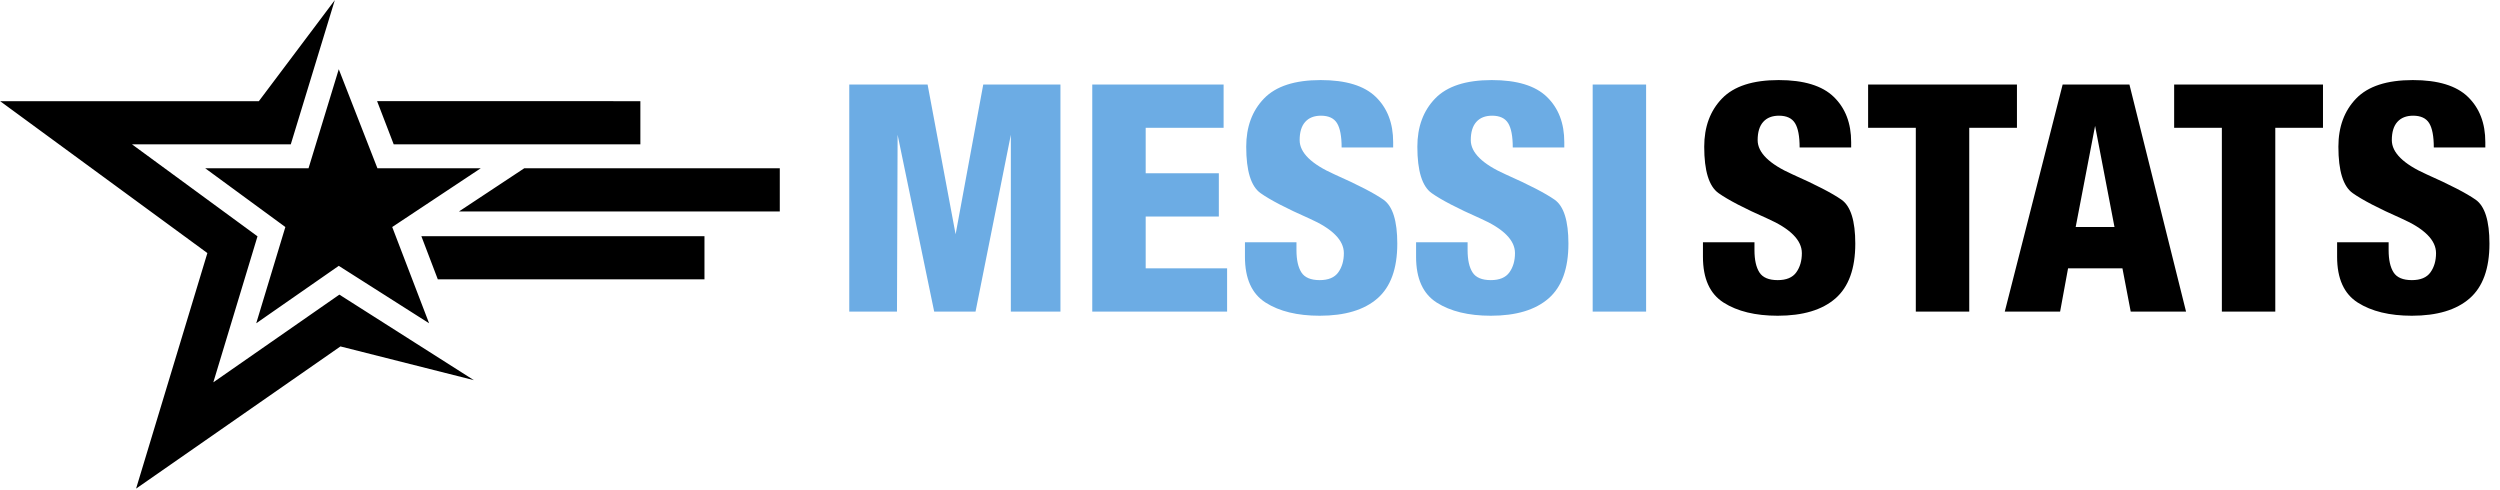
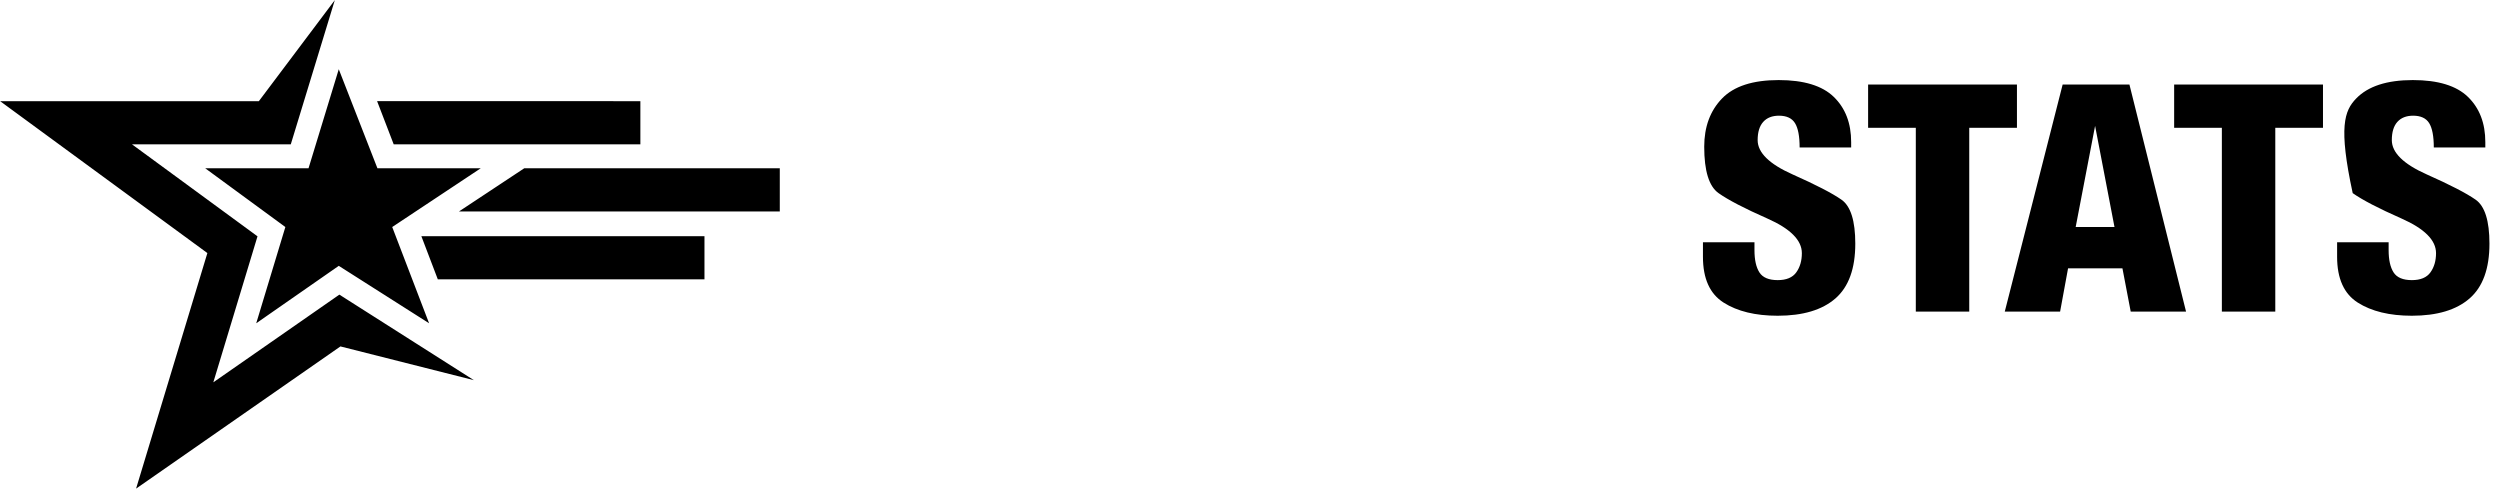
<svg xmlns="http://www.w3.org/2000/svg" preserveAspectRatio="xMidYMid" width="250" height="49" viewBox="0 0 250 49">
  <defs>
    <style>

      .cls-3 {
        fill: #6cace4;
      }

      .cls-4 {
        fill: #000;
      }
    </style>
  </defs>
  <g id="logo_messisvg">
-     <path d="M159.268,31.161 C159.268,31.161 159.268,8.452 159.268,8.452 C159.268,8.452 164.611,8.452 164.611,8.452 C164.611,8.452 164.611,31.161 164.611,31.161 C164.611,31.161 159.268,31.161 159.268,31.161 ZM155.459,19.968 C156.381,20.614 156.842,22.080 156.842,24.366 C156.842,26.864 156.179,28.690 154.855,29.844 C153.529,30.997 151.605,31.574 149.082,31.574 C146.855,31.574 145.053,31.136 143.675,30.260 C142.296,29.384 141.608,27.859 141.608,25.684 C141.608,25.684 141.608,24.227 141.608,24.227 C141.608,24.227 146.760,24.227 146.760,24.227 C146.760,24.227 146.760,25.016 146.760,25.016 C146.760,25.983 146.924,26.724 147.253,27.240 C147.582,27.754 148.191,28.012 149.082,28.012 C149.951,28.012 150.571,27.753 150.942,27.234 C151.313,26.715 151.499,26.075 151.499,25.313 C151.499,24.022 150.349,22.869 148.048,21.852 C145.748,20.836 144.121,19.990 143.167,19.312 C142.212,18.634 141.735,17.088 141.735,14.675 C141.735,12.686 142.329,11.077 143.516,9.849 C144.703,8.621 146.590,8.007 149.177,8.007 C151.700,8.007 153.540,8.569 154.695,9.693 C155.851,10.817 156.429,12.322 156.429,14.209 C156.429,14.209 156.429,14.749 156.429,14.749 C156.429,14.749 151.276,14.749 151.276,14.749 C151.276,13.626 151.122,12.815 150.815,12.317 C150.507,11.819 149.972,11.569 149.209,11.569 C148.530,11.569 148.005,11.776 147.635,12.189 C147.264,12.601 147.078,13.210 147.078,14.014 C147.078,15.263 148.244,16.407 150.577,17.444 C152.909,18.481 154.536,19.323 155.459,19.968 ZM138.345,19.968 C139.268,20.614 139.729,22.080 139.729,24.366 C139.729,26.864 139.066,28.690 137.741,29.844 C136.416,30.997 134.492,31.574 131.969,31.574 C129.742,31.574 127.940,31.136 126.562,30.260 C125.183,29.384 124.495,27.859 124.495,25.684 C124.495,25.684 124.495,24.227 124.495,24.227 C124.495,24.227 129.647,24.227 129.647,24.227 C129.647,24.227 129.647,25.016 129.647,25.016 C129.647,25.983 129.811,26.724 130.140,27.240 C130.468,27.754 131.078,28.012 131.969,28.012 C132.838,28.012 133.458,27.753 133.829,27.234 C134.200,26.715 134.386,26.075 134.386,25.313 C134.386,24.022 133.235,22.869 130.935,21.852 C128.634,20.836 127.007,19.990 126.053,19.312 C125.099,18.634 124.622,17.088 124.622,14.675 C124.622,12.686 125.215,11.077 126.403,9.849 C127.590,8.621 129.477,8.007 132.064,8.007 C134.587,8.007 136.426,8.569 137.582,9.693 C138.737,10.817 139.316,12.322 139.316,14.209 C139.316,14.209 139.316,14.749 139.316,14.749 C139.316,14.749 134.163,14.749 134.163,14.749 C134.163,13.626 134.009,12.815 133.702,12.317 C133.394,11.819 132.859,11.569 132.096,11.569 C131.417,11.569 130.892,11.776 130.522,12.189 C130.150,12.601 129.965,13.210 129.965,14.014 C129.965,15.263 131.131,16.407 133.463,17.444 C135.796,18.481 137.423,19.323 138.345,19.968 ZM109.226,8.452 C109.226,8.452 122.361,8.452 122.361,8.452 C122.361,8.452 122.361,12.778 122.361,12.778 C122.361,12.778 114.569,12.778 114.569,12.778 C114.569,12.778 114.569,17.326 114.569,17.326 C114.569,17.326 121.884,17.326 121.884,17.326 C121.884,17.326 121.884,21.651 121.884,21.651 C121.884,21.651 114.569,21.651 114.569,21.651 C114.569,21.651 114.569,26.835 114.569,26.835 C114.569,26.835 122.710,26.835 122.710,26.835 C122.710,26.835 122.710,31.161 122.710,31.161 C122.710,31.161 109.226,31.161 109.226,31.161 C109.226,31.161 109.226,8.452 109.226,8.452 ZM101.084,13.478 C101.084,13.478 97.553,31.161 97.553,31.161 C97.553,31.161 93.419,31.161 93.419,31.161 C93.419,31.161 89.761,13.478 89.761,13.478 C89.761,13.478 89.698,31.161 89.698,31.161 C89.698,31.161 84.927,31.161 84.927,31.161 C84.927,31.161 84.927,8.452 84.927,8.452 C84.927,8.452 92.759,8.452 92.759,8.452 C92.759,8.452 95.561,23.430 95.561,23.430 C95.561,23.430 98.325,8.452 98.325,8.452 C98.325,8.452 106.045,8.452 106.045,8.452 C106.045,8.452 106.045,31.161 106.045,31.161 C106.045,31.161 101.084,31.161 101.084,31.161 C101.084,31.161 101.084,13.478 101.084,13.478 Z" id="path-1" class="cls-3" fill-rule="evenodd" />
-     <path d="M242.919,12.317 C242.611,11.819 242.076,11.569 241.313,11.569 C240.634,11.569 240.109,11.776 239.738,12.189 C239.367,12.601 239.182,13.210 239.182,14.014 C239.182,15.263 240.348,16.407 242.680,17.444 C245.013,18.481 246.640,19.323 247.563,19.968 C248.484,20.614 248.945,22.080 248.945,24.366 C248.945,26.864 248.282,28.690 246.958,29.844 C245.633,30.997 243.708,31.574 241.186,31.574 C238.959,31.574 237.156,31.136 235.778,30.260 C234.400,29.384 233.711,27.859 233.711,25.684 C233.711,25.684 233.711,24.227 233.711,24.227 C233.711,24.227 238.863,24.227 238.863,24.227 C238.863,24.227 238.863,25.016 238.863,25.016 C238.863,25.983 239.027,26.724 239.357,27.240 C239.686,27.754 240.295,28.012 241.186,28.012 C242.055,28.012 242.675,27.753 243.046,27.234 C243.417,26.715 243.603,26.076 243.603,25.313 C243.603,24.022 242.452,22.868 240.151,21.852 C237.851,20.836 236.224,19.990 235.270,19.312 C234.315,18.634 233.839,17.088 233.839,14.675 C233.839,12.686 234.432,11.076 235.619,9.849 C236.807,8.621 238.693,8.007 241.280,8.007 C243.804,8.007 245.643,8.569 246.799,9.693 C247.954,10.817 248.532,12.322 248.532,14.209 C248.532,14.209 248.532,14.749 248.532,14.749 C248.532,14.749 243.380,14.749 243.380,14.749 C243.380,13.626 243.226,12.815 242.919,12.317 ZM227.529,31.160 C227.529,31.160 222.186,31.160 222.186,31.160 C222.186,31.160 222.186,12.778 222.186,12.778 C222.186,12.778 217.415,12.778 217.415,12.778 C217.415,12.778 217.415,8.453 217.415,8.453 C217.415,8.453 232.299,8.453 232.299,8.453 C232.299,8.453 232.299,12.778 232.299,12.778 C232.299,12.778 227.529,12.778 227.529,12.778 C227.529,12.778 227.529,31.160 227.529,31.160 ZM213.071,31.160 C213.071,31.160 212.244,26.835 212.244,26.835 C212.244,26.835 206.806,26.835 206.806,26.835 C206.806,26.835 206.011,31.160 206.011,31.160 C206.011,31.160 200.477,31.160 200.477,31.160 C200.477,31.160 206.265,8.453 206.265,8.453 C206.265,8.453 212.943,8.453 212.943,8.453 C212.943,8.453 218.605,31.160 218.605,31.160 C218.605,31.160 213.071,31.160 213.071,31.160 ZM209.509,12.587 C209.509,12.587 207.568,22.701 207.568,22.701 C207.568,22.701 211.449,22.701 211.449,22.701 C211.449,22.701 209.509,12.587 209.509,12.587 ZM196.925,31.160 C196.925,31.160 191.581,31.160 191.581,31.160 C191.581,31.160 191.581,12.778 191.581,12.778 C191.581,12.778 186.811,12.778 186.811,12.778 C186.811,12.778 186.811,8.453 186.811,8.453 C186.811,8.453 201.695,8.453 201.695,8.453 C201.695,8.453 201.695,12.778 201.695,12.778 C201.695,12.778 196.925,12.778 196.925,12.778 C196.925,12.778 196.925,31.160 196.925,31.160 ZM184.146,19.968 C185.068,20.614 185.529,22.080 185.529,24.366 C185.529,26.864 184.866,28.690 183.542,29.844 C182.216,30.997 180.292,31.574 177.769,31.574 C175.542,31.574 173.740,31.136 172.362,30.260 C170.983,29.384 170.295,27.859 170.295,25.684 C170.295,25.684 170.295,24.227 170.295,24.227 C170.295,24.227 175.447,24.227 175.447,24.227 C175.447,24.227 175.447,25.016 175.447,25.016 C175.447,25.983 175.611,26.724 175.940,27.240 C176.269,27.754 176.878,28.012 177.769,28.012 C178.638,28.012 179.258,27.753 179.629,27.234 C180.000,26.715 180.186,26.076 180.186,25.313 C180.186,24.022 179.036,22.868 176.735,21.852 C174.435,20.836 172.808,19.990 171.854,19.312 C170.899,18.634 170.422,17.088 170.422,14.675 C170.422,12.686 171.016,11.076 172.203,9.849 C173.390,8.621 175.277,8.007 177.864,8.007 C180.387,8.007 182.227,8.569 183.382,9.693 C184.538,10.817 185.116,12.322 185.116,14.209 C185.116,14.209 185.116,14.749 185.116,14.749 C185.116,14.749 179.963,14.749 179.963,14.749 C179.963,13.626 179.809,12.815 179.502,12.317 C179.194,11.819 178.659,11.569 177.896,11.569 C177.217,11.569 176.692,11.776 176.322,12.189 C175.951,12.601 175.765,13.210 175.765,14.014 C175.765,15.263 176.931,16.407 179.264,17.444 C181.596,18.481 183.223,19.323 184.146,19.968 ZM52.429,16.825 C52.429,16.825 77.979,16.825 77.979,16.825 C77.979,16.825 77.979,21.144 77.979,21.144 C77.979,21.144 45.900,21.144 45.900,21.144 C45.900,21.144 52.429,16.825 52.429,16.825 ZM37.709,10.112 C37.709,10.112 64.037,10.117 64.037,10.117 C64.037,10.117 64.037,14.431 64.037,14.431 C64.037,14.431 39.369,14.431 39.369,14.431 C39.369,14.431 37.709,10.112 37.709,10.112 ZM48.075,16.827 C48.075,16.827 39.222,22.702 39.222,22.702 C39.222,22.702 42.909,32.327 42.909,32.327 C42.909,32.327 33.877,26.584 33.877,26.584 C33.877,26.584 25.623,32.327 25.623,32.327 C25.623,32.327 28.536,22.702 28.536,22.702 C28.536,22.702 20.520,16.827 20.520,16.827 C20.520,16.827 30.853,16.827 30.853,16.827 C30.853,16.827 33.877,6.923 33.877,6.923 C33.877,6.923 37.742,16.827 37.742,16.827 C37.742,16.827 48.075,16.827 48.075,16.827 ZM42.135,23.617 C42.135,23.617 70.447,23.617 70.447,23.617 C70.447,23.617 70.447,27.936 70.447,27.936 C70.447,27.936 43.782,27.936 43.782,27.936 C43.782,27.936 42.135,23.617 42.135,23.617 ZM29.079,14.431 C29.079,14.431 13.196,14.431 13.196,14.431 C13.196,14.431 19.103,18.760 19.103,18.760 C19.103,18.760 25.750,23.632 25.750,23.632 C25.750,23.632 23.329,31.633 23.329,31.633 C23.329,31.633 21.332,38.233 21.332,38.233 C21.332,38.233 26.992,34.295 26.992,34.295 C26.992,34.295 33.937,29.462 33.937,29.462 C33.937,29.462 41.623,34.350 41.623,34.350 C41.623,34.350 47.391,38.018 47.391,38.018 C47.391,38.018 34.044,34.642 34.044,34.642 C34.044,34.642 13.608,48.862 13.608,48.862 C13.608,48.862 20.737,25.306 20.737,25.306 C20.737,25.306 0.013,10.117 0.013,10.117 C0.013,10.117 25.886,10.117 25.886,10.117 C25.886,10.117 33.481,0.013 33.481,0.013 C33.481,0.013 31.585,6.223 31.585,6.223 C31.585,6.223 29.079,14.431 29.079,14.431 Z" id="path-2" class="cls-4" fill-rule="evenodd" />
+     <path d="M242.919,12.317 C242.611,11.819 242.076,11.569 241.313,11.569 C240.634,11.569 240.109,11.776 239.738,12.189 C239.367,12.601 239.182,13.210 239.182,14.014 C239.182,15.263 240.348,16.407 242.680,17.444 C245.013,18.481 246.640,19.323 247.563,19.968 C248.484,20.614 248.945,22.080 248.945,24.366 C248.945,26.864 248.282,28.690 246.958,29.844 C245.633,30.997 243.708,31.574 241.186,31.574 C238.959,31.574 237.156,31.136 235.778,30.260 C234.400,29.384 233.711,27.859 233.711,25.684 C233.711,25.684 233.711,24.227 233.711,24.227 C233.711,24.227 238.863,24.227 238.863,24.227 C238.863,24.227 238.863,25.016 238.863,25.016 C238.863,25.983 239.027,26.724 239.357,27.240 C239.686,27.754 240.295,28.012 241.186,28.012 C242.055,28.012 242.675,27.753 243.046,27.234 C243.417,26.715 243.603,26.076 243.603,25.313 C243.603,24.022 242.452,22.868 240.151,21.852 C237.851,20.836 236.224,19.990 235.270,19.312 C233.839,12.686 234.432,11.076 235.619,9.849 C236.807,8.621 238.693,8.007 241.280,8.007 C243.804,8.007 245.643,8.569 246.799,9.693 C247.954,10.817 248.532,12.322 248.532,14.209 C248.532,14.209 248.532,14.749 248.532,14.749 C248.532,14.749 243.380,14.749 243.380,14.749 C243.380,13.626 243.226,12.815 242.919,12.317 ZM227.529,31.160 C227.529,31.160 222.186,31.160 222.186,31.160 C222.186,31.160 222.186,12.778 222.186,12.778 C222.186,12.778 217.415,12.778 217.415,12.778 C217.415,12.778 217.415,8.453 217.415,8.453 C217.415,8.453 232.299,8.453 232.299,8.453 C232.299,8.453 232.299,12.778 232.299,12.778 C232.299,12.778 227.529,12.778 227.529,12.778 C227.529,12.778 227.529,31.160 227.529,31.160 ZM213.071,31.160 C213.071,31.160 212.244,26.835 212.244,26.835 C212.244,26.835 206.806,26.835 206.806,26.835 C206.806,26.835 206.011,31.160 206.011,31.160 C206.011,31.160 200.477,31.160 200.477,31.160 C200.477,31.160 206.265,8.453 206.265,8.453 C206.265,8.453 212.943,8.453 212.943,8.453 C212.943,8.453 218.605,31.160 218.605,31.160 C218.605,31.160 213.071,31.160 213.071,31.160 ZM209.509,12.587 C209.509,12.587 207.568,22.701 207.568,22.701 C207.568,22.701 211.449,22.701 211.449,22.701 C211.449,22.701 209.509,12.587 209.509,12.587 ZM196.925,31.160 C196.925,31.160 191.581,31.160 191.581,31.160 C191.581,31.160 191.581,12.778 191.581,12.778 C191.581,12.778 186.811,12.778 186.811,12.778 C186.811,12.778 186.811,8.453 186.811,8.453 C186.811,8.453 201.695,8.453 201.695,8.453 C201.695,8.453 201.695,12.778 201.695,12.778 C201.695,12.778 196.925,12.778 196.925,12.778 C196.925,12.778 196.925,31.160 196.925,31.160 ZM184.146,19.968 C185.068,20.614 185.529,22.080 185.529,24.366 C185.529,26.864 184.866,28.690 183.542,29.844 C182.216,30.997 180.292,31.574 177.769,31.574 C175.542,31.574 173.740,31.136 172.362,30.260 C170.983,29.384 170.295,27.859 170.295,25.684 C170.295,25.684 170.295,24.227 170.295,24.227 C170.295,24.227 175.447,24.227 175.447,24.227 C175.447,24.227 175.447,25.016 175.447,25.016 C175.447,25.983 175.611,26.724 175.940,27.240 C176.269,27.754 176.878,28.012 177.769,28.012 C178.638,28.012 179.258,27.753 179.629,27.234 C180.000,26.715 180.186,26.076 180.186,25.313 C180.186,24.022 179.036,22.868 176.735,21.852 C174.435,20.836 172.808,19.990 171.854,19.312 C170.899,18.634 170.422,17.088 170.422,14.675 C170.422,12.686 171.016,11.076 172.203,9.849 C173.390,8.621 175.277,8.007 177.864,8.007 C180.387,8.007 182.227,8.569 183.382,9.693 C184.538,10.817 185.116,12.322 185.116,14.209 C185.116,14.209 185.116,14.749 185.116,14.749 C185.116,14.749 179.963,14.749 179.963,14.749 C179.963,13.626 179.809,12.815 179.502,12.317 C179.194,11.819 178.659,11.569 177.896,11.569 C177.217,11.569 176.692,11.776 176.322,12.189 C175.951,12.601 175.765,13.210 175.765,14.014 C175.765,15.263 176.931,16.407 179.264,17.444 C181.596,18.481 183.223,19.323 184.146,19.968 ZM52.429,16.825 C52.429,16.825 77.979,16.825 77.979,16.825 C77.979,16.825 77.979,21.144 77.979,21.144 C77.979,21.144 45.900,21.144 45.900,21.144 C45.900,21.144 52.429,16.825 52.429,16.825 ZM37.709,10.112 C37.709,10.112 64.037,10.117 64.037,10.117 C64.037,10.117 64.037,14.431 64.037,14.431 C64.037,14.431 39.369,14.431 39.369,14.431 C39.369,14.431 37.709,10.112 37.709,10.112 ZM48.075,16.827 C48.075,16.827 39.222,22.702 39.222,22.702 C39.222,22.702 42.909,32.327 42.909,32.327 C42.909,32.327 33.877,26.584 33.877,26.584 C33.877,26.584 25.623,32.327 25.623,32.327 C25.623,32.327 28.536,22.702 28.536,22.702 C28.536,22.702 20.520,16.827 20.520,16.827 C20.520,16.827 30.853,16.827 30.853,16.827 C30.853,16.827 33.877,6.923 33.877,6.923 C33.877,6.923 37.742,16.827 37.742,16.827 C37.742,16.827 48.075,16.827 48.075,16.827 ZM42.135,23.617 C42.135,23.617 70.447,23.617 70.447,23.617 C70.447,23.617 70.447,27.936 70.447,27.936 C70.447,27.936 43.782,27.936 43.782,27.936 C43.782,27.936 42.135,23.617 42.135,23.617 ZM29.079,14.431 C29.079,14.431 13.196,14.431 13.196,14.431 C13.196,14.431 19.103,18.760 19.103,18.760 C19.103,18.760 25.750,23.632 25.750,23.632 C25.750,23.632 23.329,31.633 23.329,31.633 C23.329,31.633 21.332,38.233 21.332,38.233 C21.332,38.233 26.992,34.295 26.992,34.295 C26.992,34.295 33.937,29.462 33.937,29.462 C33.937,29.462 41.623,34.350 41.623,34.350 C41.623,34.350 47.391,38.018 47.391,38.018 C47.391,38.018 34.044,34.642 34.044,34.642 C34.044,34.642 13.608,48.862 13.608,48.862 C13.608,48.862 20.737,25.306 20.737,25.306 C20.737,25.306 0.013,10.117 0.013,10.117 C0.013,10.117 25.886,10.117 25.886,10.117 C25.886,10.117 33.481,0.013 33.481,0.013 C33.481,0.013 31.585,6.223 31.585,6.223 C31.585,6.223 29.079,14.431 29.079,14.431 Z" id="path-2" class="cls-4" fill-rule="evenodd" />
  </g>
</svg>